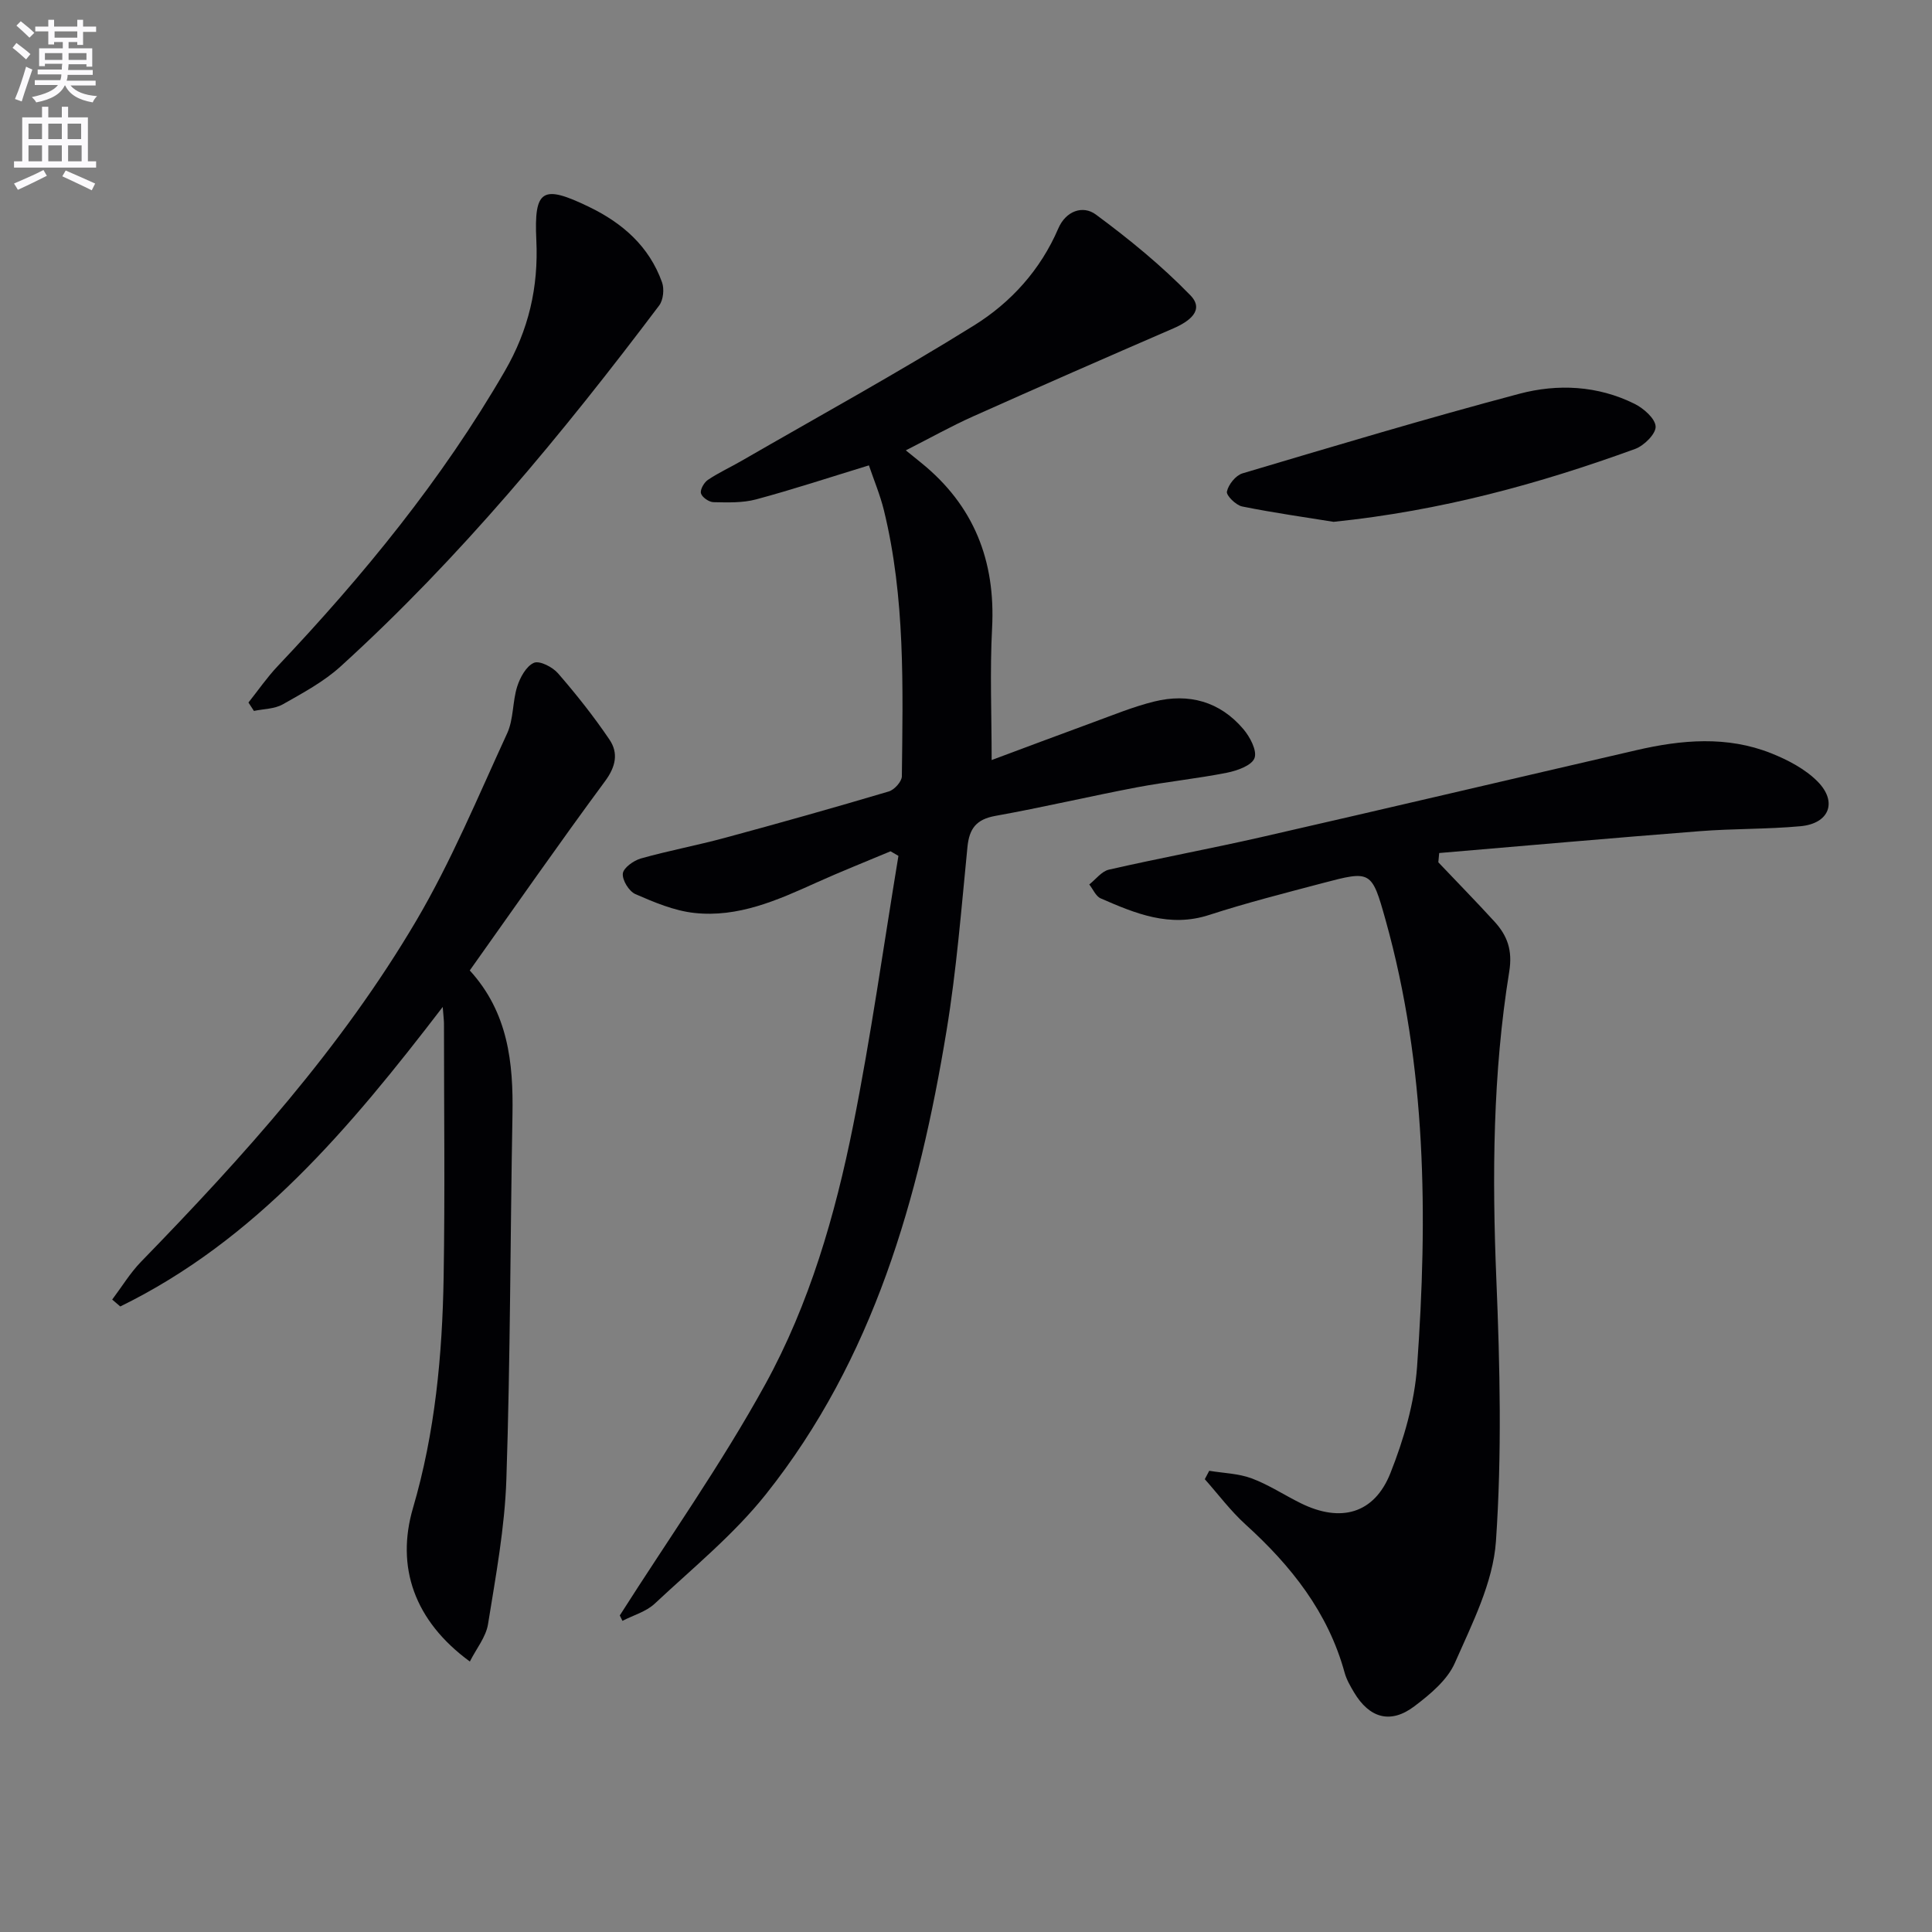
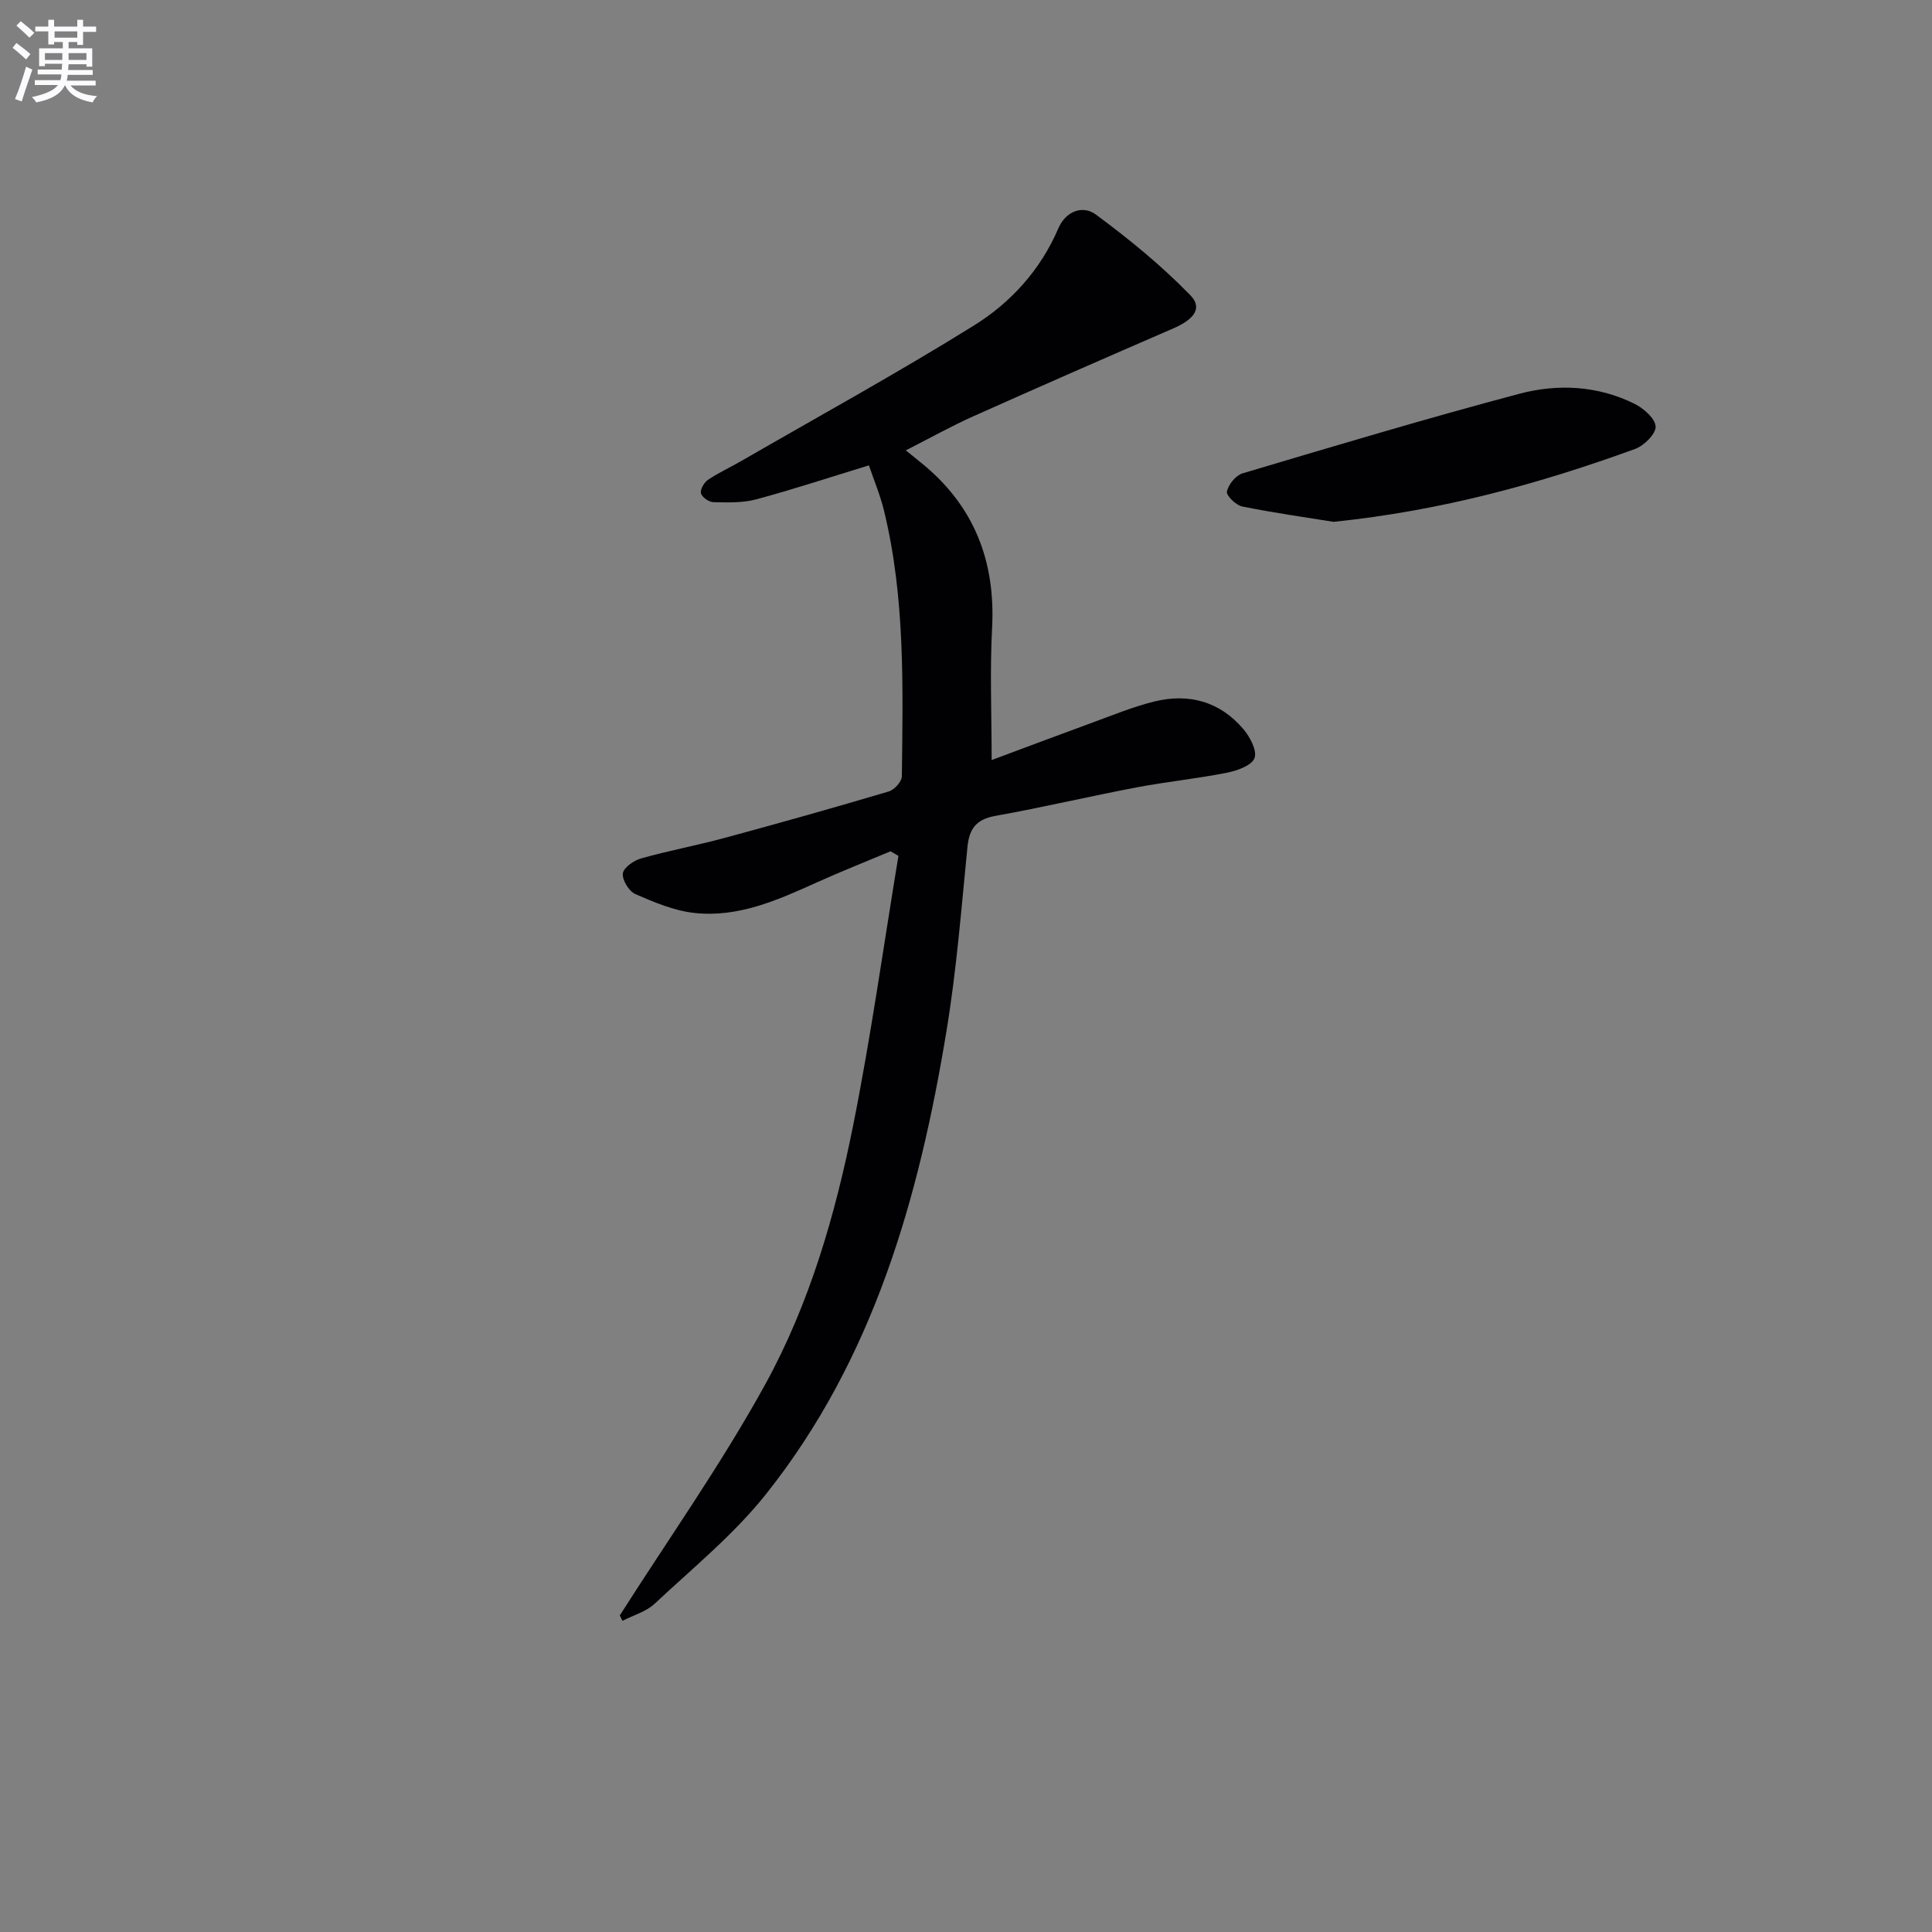
<svg xmlns="http://www.w3.org/2000/svg" enable-background="new 0 0 400 400" viewBox="0 0 400 400">
  <rect x="0" y="0" width="400" height="400" fill="#808080" stroke="none" />
  <path d="m2.6 9.9.8-1c.9.7 1.9 1.4 2.9 2.3l-.9 1.1c-1.1-1-2-1.8-2.8-2.4zm.5 10.6c.9-2.1 1.6-4.3 2.3-6.7.4.2.8.4 1.3.6-.7 2.1-1.5 4.3-2.2 6.6zm.3-15.2.9-.9c1 .8 2 1.6 2.8 2.4l-1 1c-.9-.9-1.8-1.7-2.7-2.5zm12.6-1.2h1.2v1.4h2.7v1.1h-2.7v2.7h-1.2v-.6h-1.8v1.3h4.9v3.8h-1.2v-.5h-3.7c0 .4-.1.9-.1 1.2h5.1v1h-5.2c0 .5-.1.9-.2 1.2h6v1h-5.2c1.1 1.3 2.9 2 5.5 2.2-.4.4-.7.8-.9 1.3-2.9-.5-4.8-1.6-5.7-3.5h-.1c-.8 1.7-2.7 2.9-5.9 3.5-.2-.4-.6-.8-.9-1.1 2.8-.6 4.6-1.4 5.4-2.5h-4.8v-1h5.3c.1-.3.2-.7.2-1.2h-4.9v-1h5c0-.4 0-.8.1-1.2h-3.6v.5h-1.2v-3.7h4.9v-1.3h-1.8v.5h-1.2v-2.7h-2.7v-1h2.7v-1.4h1.2v1.4h4.8zm-6.7 8.3h3.6c0-.4 0-.9 0-1.4h-3.6zm1.9-4.6h4.8v-1.3h-4.7v1.3zm6.7 3.2h-3.7v1.4h3.7z" fill="#fbfafc" />
-   <path d="m8.7 22.1h1.3v2.2h2.8v-2.2h1.3v2.2h4.1v9.1h1.7v1.3h-17v-1.3h1.7v-9.1h4.1zm.3 13.1.7 1.2c-1.8.9-3.8 1.9-6 2.9-.2-.4-.5-.8-.8-1.3 2.3-1 4.4-1.9 6.1-2.8zm-3.1-6.4h2.8v-3.2h-2.8zm0 4.6h2.8v-3.3h-2.8zm4.1-4.6h2.8v-3.2h-2.8zm0 4.6h2.8v-3.3h-2.8zm3.6 1.9c2.1.9 4.1 1.8 6.1 2.7l-.7 1.4c-2.2-1.1-4.2-2-6.1-2.9zm3.2-9.7h-2.8v3.2h2.8zm-2.7 7.8h2.8v-3.3h-2.8z" fill="#fbfafc" />
  <g fill="#010104">
    <path d="m128.32 334.46c10.12-15.91 21.05-31.36 30.12-47.85 9.14-16.63 14.47-35 18.19-53.58 3.7-18.49 6.3-37.21 9.38-55.83-.54-.32-1.09-.63-1.63-.95-5.13 2.16-10.3 4.2-15.37 6.49-8.07 3.65-16.23 7.28-25.3 6.27-4.16-.46-8.26-2.2-12.15-3.89-1.33-.58-2.75-2.89-2.61-4.26.12-1.18 2.23-2.69 3.73-3.12 5.74-1.62 11.62-2.71 17.38-4.27 11.36-3.07 22.68-6.26 33.96-9.61 1.15-.34 2.69-2.05 2.7-3.13.21-18.46.72-36.96-3.72-55.1-.78-3.17-2.06-6.21-3.1-9.28-8.15 2.49-15.69 4.98-23.35 7.04-2.8.75-5.89.64-8.84.58-.92-.02-2.37-1.02-2.58-1.83-.21-.78.64-2.25 1.44-2.79 2.19-1.48 4.63-2.59 6.93-3.92 16.09-9.29 32.39-18.24 48.16-28.05 7.64-4.75 13.77-11.51 17.45-20.08 1.55-3.62 5.08-4.88 7.78-2.88 6.89 5.09 13.61 10.58 19.56 16.71 3.02 3.11-.25 5.44-3.52 6.86-13.85 6-27.68 12.05-41.46 18.22-4.52 2.02-8.86 4.46-13.93 7.03 1.4 1.13 2.28 1.84 3.16 2.56 10.93 8.83 15.44 20.29 14.7 34.26-.47 8.91-.09 17.87-.09 27.3 6.48-2.41 13.69-5.13 20.93-7.78 4.2-1.53 8.37-3.26 12.7-4.33 7.18-1.78 13.62-.03 18.48 5.7 1.38 1.62 2.89 4.48 2.31 6.01-.57 1.53-3.58 2.6-5.69 3.02-6.18 1.23-12.48 1.86-18.67 3.03-9.78 1.86-19.48 4.15-29.28 5.91-3.95.71-5.41 2.61-5.79 6.44-1.26 12.72-2.26 25.5-4.34 38.1-5.69 34.56-15.1 67.9-37.38 95.9-6.66 8.37-15.17 15.3-23.04 22.67-1.78 1.66-4.43 2.39-6.67 3.55-.18-.36-.37-.74-.55-1.12z" />
-     <path d="m297.79 178.53c3.88 4.09 7.83 8.12 11.63 12.28 2.65 2.91 3.77 5.91 3.05 10.36-3.41 21.08-3.55 42.31-2.67 63.65.75 18.07 1.16 36.26-.08 54.27-.59 8.58-4.93 17.07-8.5 25.19-1.56 3.56-5.13 6.52-8.38 8.98-4.94 3.74-9.32 2.48-12.52-2.9-.76-1.28-1.54-2.63-1.93-4.05-3.43-12.51-11.08-22.13-20.5-30.67-3.1-2.81-5.65-6.24-8.45-9.39.31-.58.61-1.16.92-1.74 2.94.49 6.04.55 8.78 1.57 3.55 1.32 6.78 3.48 10.2 5.16 8.22 4.05 15.17 2.19 18.52-6.22 2.78-7 4.99-14.59 5.53-22.06 2.23-31.1 1.97-62.14-6.53-92.51-2.86-10.23-3.03-10.25-13.03-7.61-7.86 2.08-15.75 4.08-23.48 6.59-8.19 2.67-15.31-.31-22.46-3.43-1.02-.44-1.59-1.9-2.37-2.88 1.35-1.06 2.56-2.73 4.07-3.07 10.52-2.4 21.14-4.36 31.66-6.76 25.88-5.91 51.72-12.01 77.58-17.98 9.34-2.16 18.75-2.99 27.88.65 3.46 1.38 7.05 3.26 9.62 5.86 4.17 4.24 2.37 8.7-3.56 9.24-6.94.64-13.95.48-20.9 1.03-17.97 1.4-35.93 3-53.9 4.52-.06.65-.12 1.29-.18 1.92z" />
-     <path d="m91.66 208.48c-19.24 25.1-38.75 48.31-66.76 62.01-.56-.48-1.11-.96-1.67-1.43 1.98-2.63 3.71-5.5 5.98-7.84 21.16-21.75 41.45-44.28 56.92-70.51 7.3-12.38 12.85-25.8 18.88-38.9 1.34-2.92 1.08-6.54 2.07-9.67.6-1.88 1.86-4.21 3.46-4.91 1.17-.51 3.86.87 4.99 2.17 3.79 4.37 7.41 8.93 10.65 13.72 1.89 2.79 1.32 5.6-.92 8.63-9.47 12.82-18.58 25.91-28 39.17 7.95 8.71 9.04 19.1 8.84 29.96-.46 25.12-.43 50.25-1.26 75.36-.33 10.05-2.2 20.07-3.8 30.03-.43 2.66-2.42 5.07-3.76 7.73-11.52-8.42-15.35-19.6-11.77-31.8 4.57-15.58 6.07-31.63 6.34-47.76.29-17.48.07-34.97.07-52.46 0-.76-.11-1.53-.26-3.5z" />
-     <path d="m51.44 145.45c2-2.51 3.83-5.18 6.03-7.51 17.76-18.77 34.04-38.64 47.04-61.1 4.94-8.53 7-17.37 6.53-27.15-.5-10.54 1.3-11.5 10.87-6.88 6.99 3.37 12.5 8.2 15.16 15.65.49 1.38.26 3.65-.59 4.78-20.05 26.6-41.21 52.25-65.93 74.71-3.5 3.19-7.85 5.52-12.01 7.88-1.7.96-3.97.94-5.97 1.36-.38-.59-.76-1.16-1.13-1.74z" />
    <path d="m276.1 108.04c-5.54-.9-12.27-1.84-18.92-3.18-1.29-.26-3.34-2.28-3.16-3.09.31-1.45 1.82-3.34 3.21-3.76 19.06-5.67 38.11-11.38 57.32-16.48 7.95-2.11 16.24-1.71 23.85 2.07 1.88.93 4.3 3.04 4.38 4.71.07 1.51-2.4 3.97-4.25 4.64-19.85 7.22-40.12 12.79-62.43 15.09z" />
  </g>
</svg>